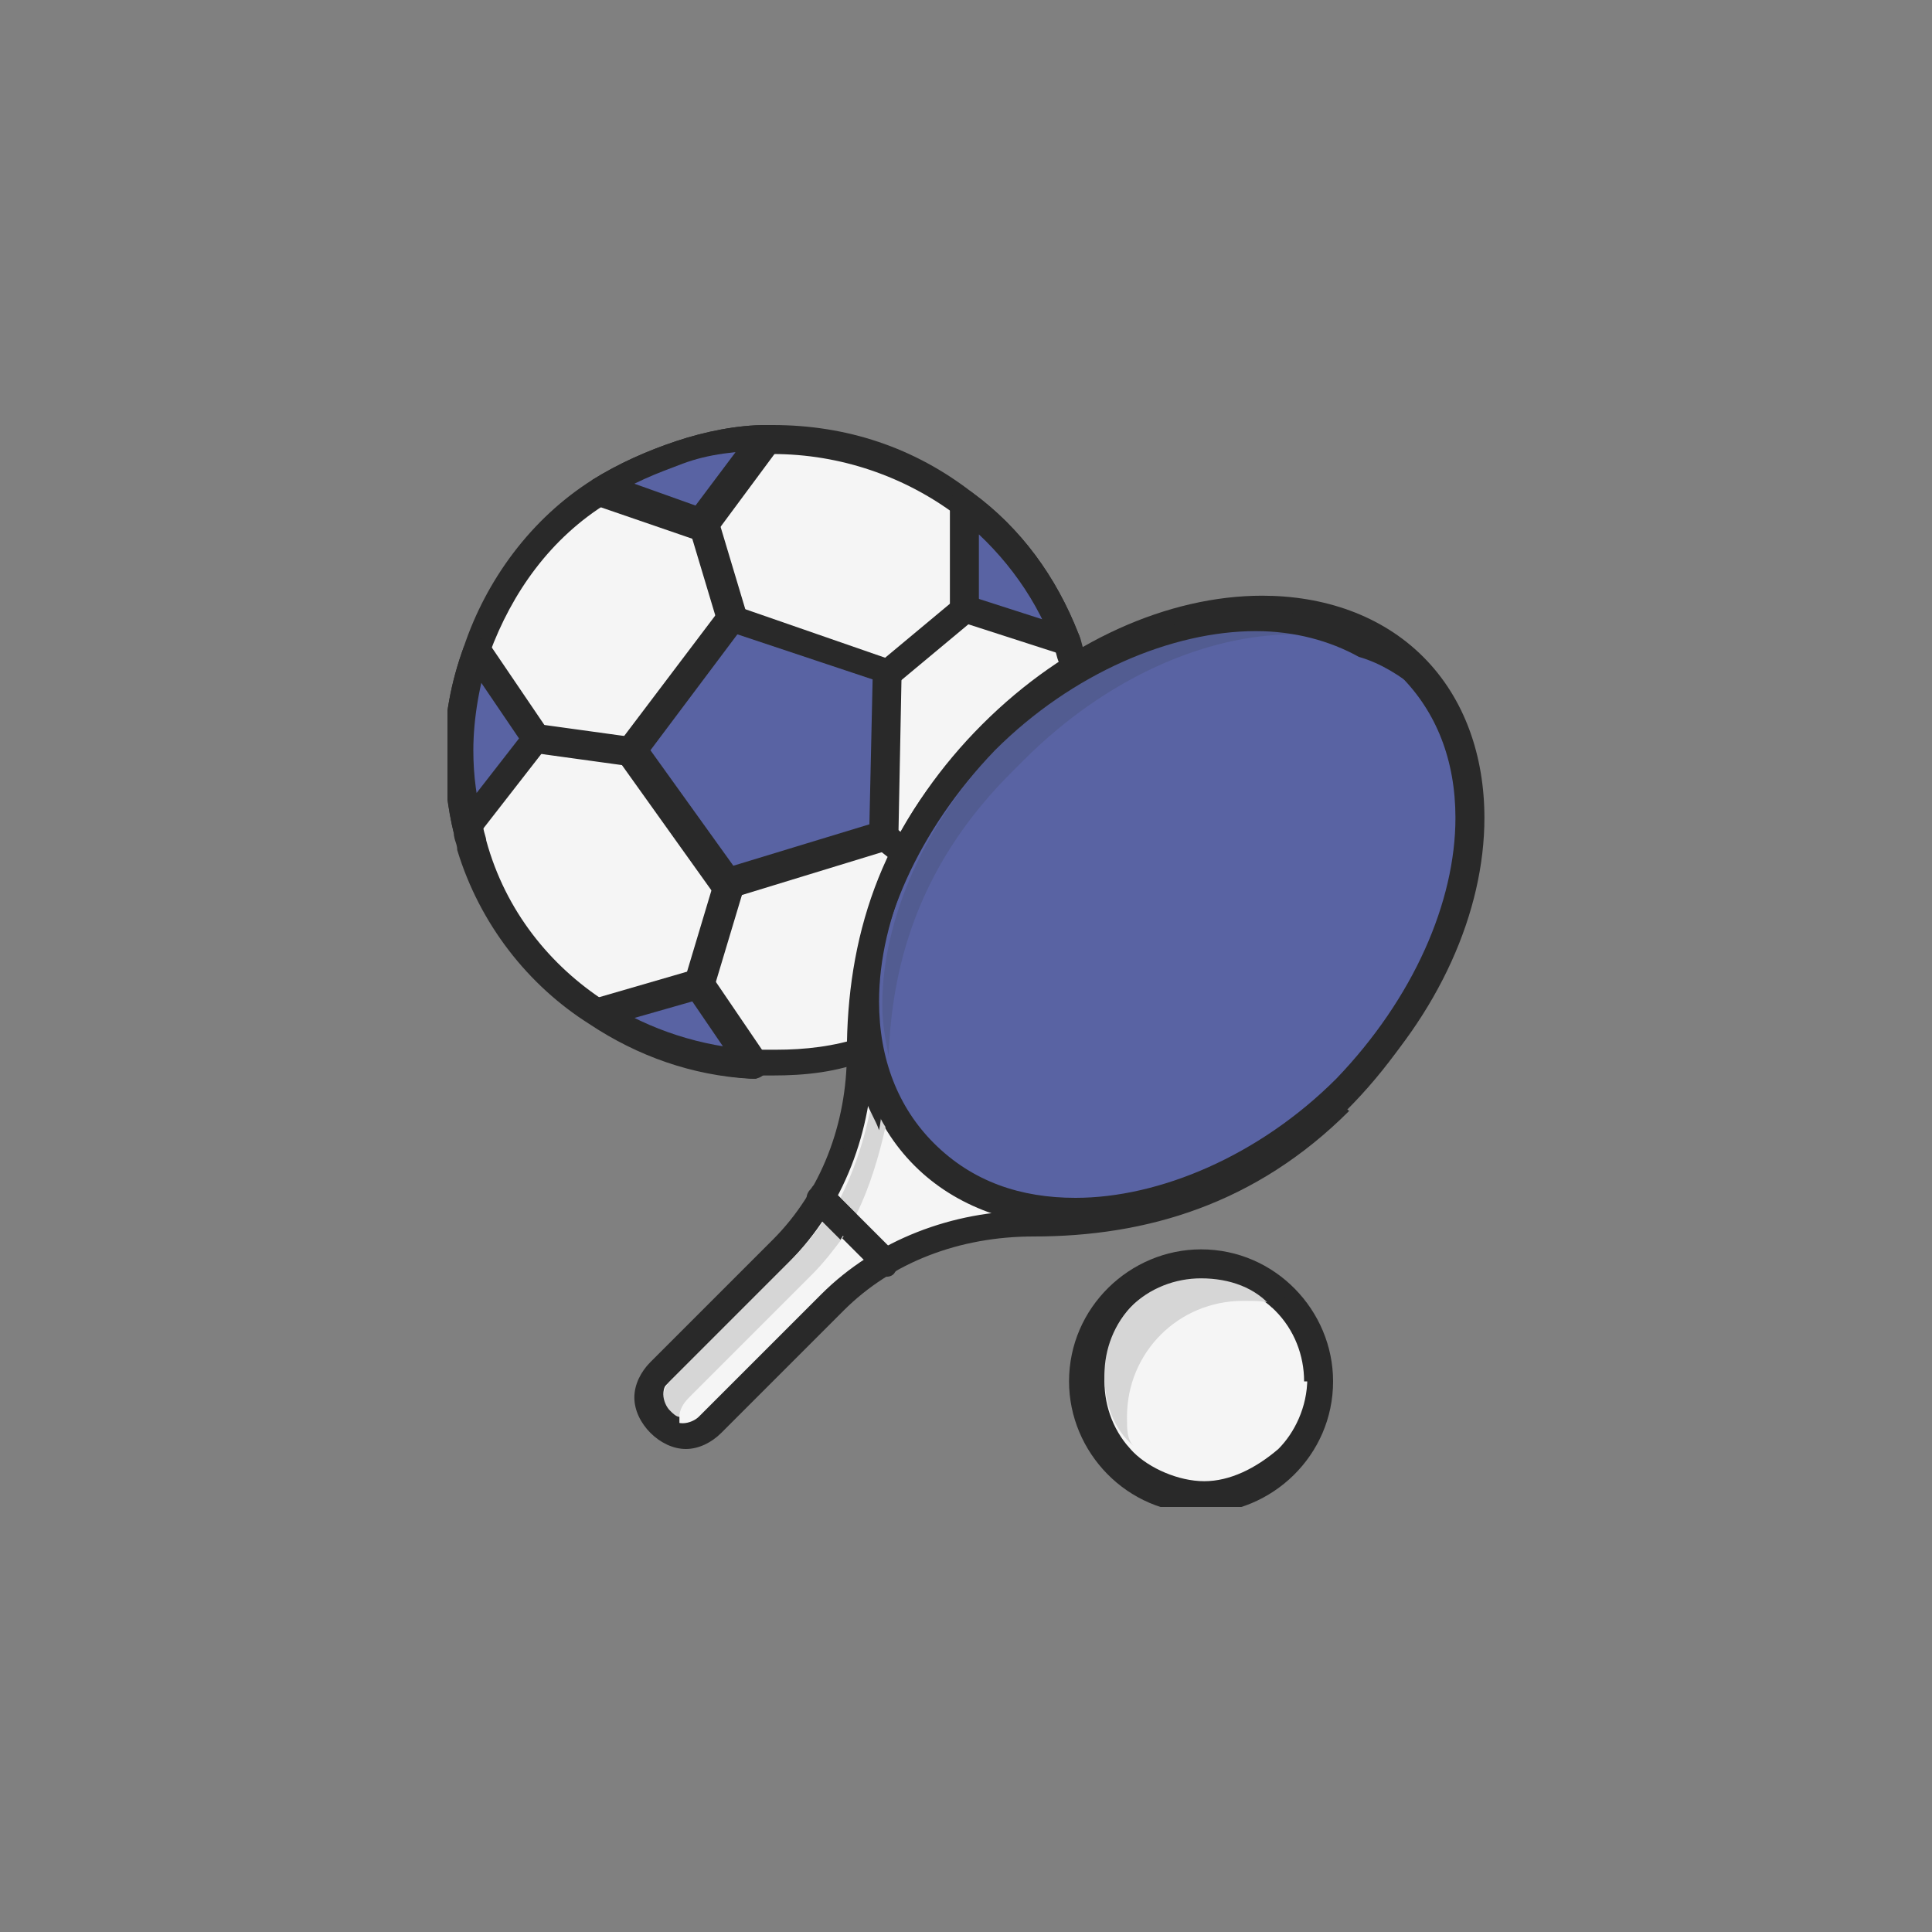
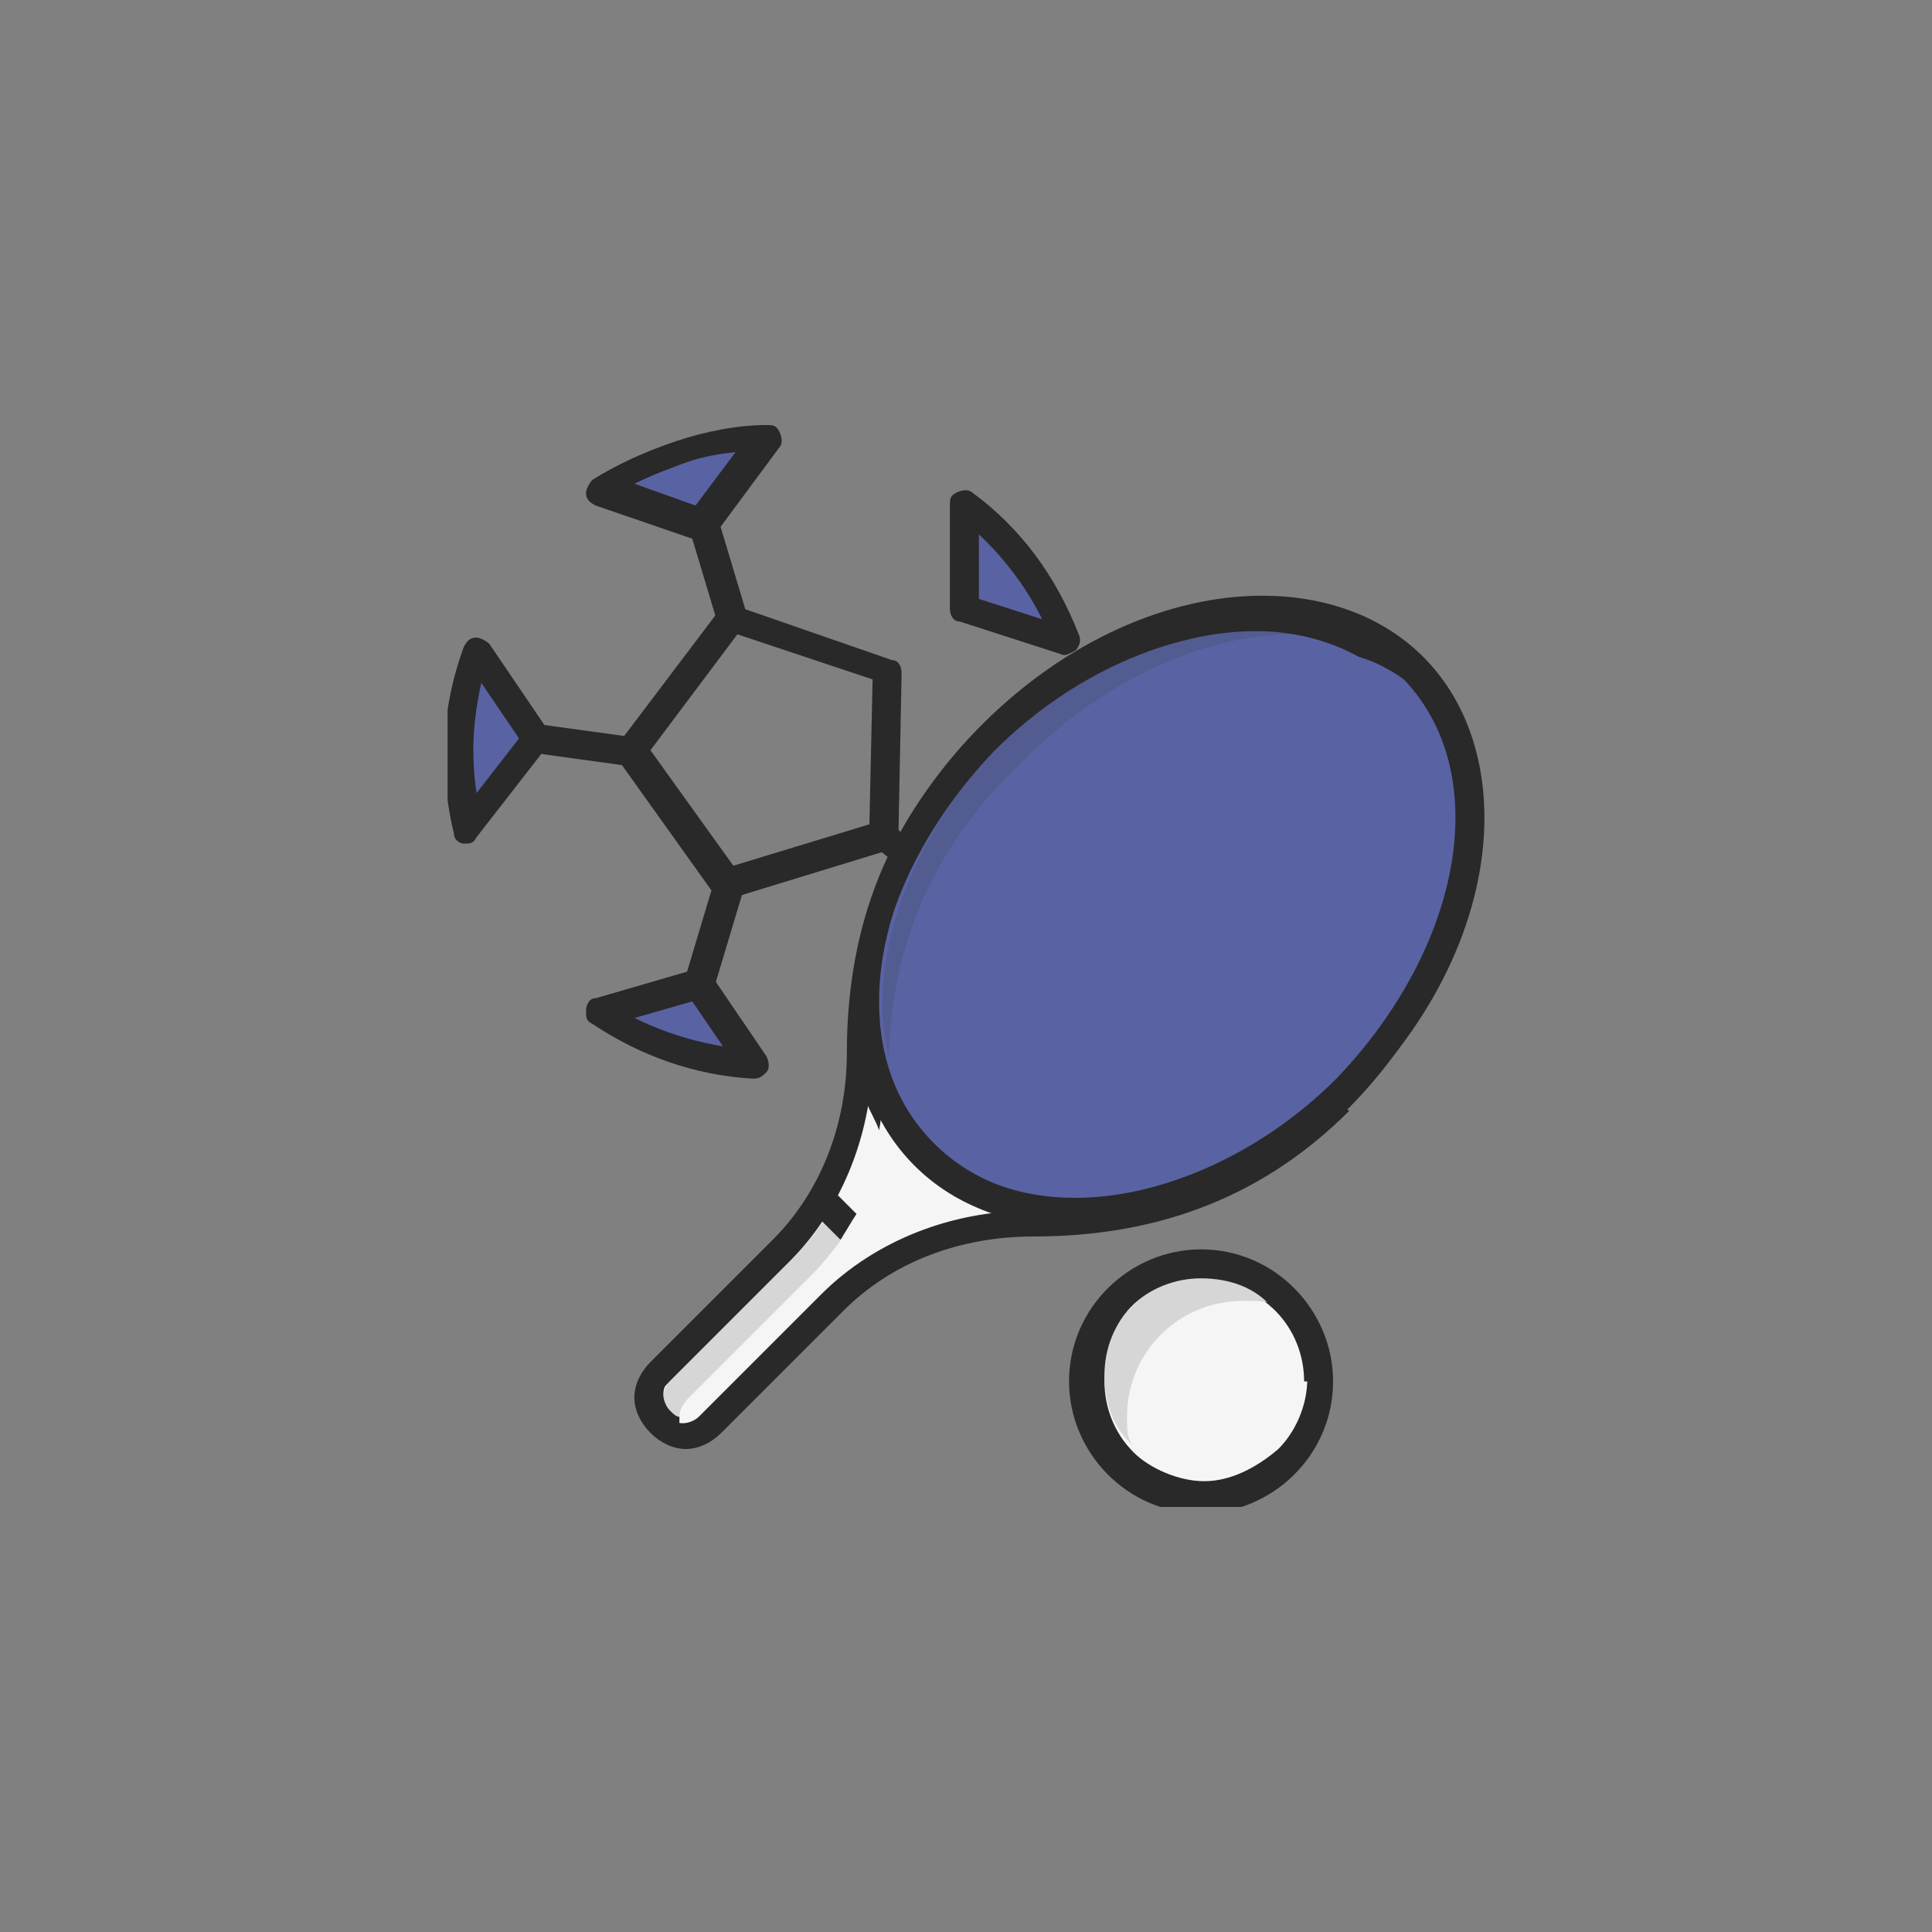
<svg xmlns="http://www.w3.org/2000/svg" xmlns:xlink="http://www.w3.org/1999/xlink" id="Layer_1" x="0px" y="0px" viewBox="0 0 60 60" style="enable-background:new 0 0 60 60;" xml:space="preserve">
  <rect x="0" y="0" width="60" height="60" fill="#808080" stroke="none" />
  <style type="text/css">	.st0{clip-path:url(#SVGID_00000093880876282875593310000005726160446619345819_);fill:#ED6D60;}	.st1{clip-path:url(#SVGID_00000093880876282875593310000005726160446619345819_);fill:#292929;}	.st2{fill:#F5F5F5;}	.st3{clip-path:url(#SVGID_00000005235761120431749900000018375458759730861753_);fill:#292929;}	.st4{clip-path:url(#SVGID_00000005235761120431749900000018375458759730861753_);fill:#D6D6D6;}	.st5{fill:#292929;}	.st6{clip-path:url(#SVGID_00000093855791436000888110000011823370333197869733_);fill:#F5F5F5;}	.st7{clip-path:url(#SVGID_00000093855791436000888110000011823370333197869733_);fill:#292929;}	.st8{clip-path:url(#SVGID_00000093855791436000888110000011823370333197869733_);fill:#A74A3E;}	.st9{clip-path:url(#SVGID_00000042702334988490547220000013880624879528120965_);fill:#F5F5F5;}	.st10{clip-path:url(#SVGID_00000042702334988490547220000013880624879528120965_);fill:#292929;}	.st11{fill:#5963A3;}	.st12{clip-path:url(#SVGID_00000116938254908052801540000014305376883476063917_);fill:#292929;}	.st13{clip-path:url(#SVGID_00000116938254908052801540000014305376883476063917_);fill:#5963A3;}	.st14{clip-path:url(#SVGID_00000062910575264887988750000010004698439448327839_);fill:#292929;}	.st15{clip-path:url(#SVGID_00000062910575264887988750000010004698439448327839_);fill:#F5F5F5;}	.st16{clip-path:url(#SVGID_00000062910575264887988750000010004698439448327839_);fill:#5963A3;}	.st17{clip-path:url(#SVGID_00000111905526368761988750000010813883592338296238_);fill:#292929;}	.st18{clip-path:url(#SVGID_00000111905526368761988750000010813883592338296238_);fill:#D6D6D6;}	.st19{clip-path:url(#SVGID_00000111905526368761988750000010813883592338296238_);fill:#525C91;}	.st20{clip-path:url(#SVGID_00000111905526368761988750000010813883592338296238_);fill:#F5F5F5;}	.st21{clip-path:url(#SVGID_00000090285156326421054310000003661001202168491161_);fill:#292929;}	.st22{clip-path:url(#SVGID_00000090285156326421054310000003661001202168491161_);fill:#F5F5F5;}	.st23{clip-path:url(#SVGID_00000090285156326421054310000003661001202168491161_);fill:#FFFFFF;}	.st24{clip-path:url(#SVGID_00000090285156326421054310000003661001202168491161_);fill:#67D4BF;}	.st25{clip-path:url(#SVGID_00000090285156326421054310000003661001202168491161_);fill:#DBDBDB;}	.st26{clip-path:url(#SVGID_00000167384101537767803980000006065120467892224166_);fill:#F5F5F5;}	.st27{clip-path:url(#SVGID_00000167384101537767803980000006065120467892224166_);fill:#292929;}	.st28{clip-path:url(#SVGID_00000167384101537767803980000006065120467892224166_);fill:#5963A3;}	.st29{clip-path:url(#SVGID_00000167384101537767803980000006065120467892224166_);fill:#DEDEDE;}	.st30{clip-path:url(#SVGID_00000167384101537767803980000006065120467892224166_);fill:#D6D6D6;}	.st31{clip-path:url(#SVGID_00000167384101537767803980000006065120467892224166_);fill:#F5BF69;}	.st32{clip-path:url(#SVGID_00000167384101537767803980000006065120467892224166_);fill:#EBB05B;}	.st33{clip-path:url(#SVGID_00000094585737661149751220000017600620452692989102_);fill:#F5F5F5;}	.st34{clip-path:url(#SVGID_00000094585737661149751220000017600620452692989102_);fill:#292929;}	.st35{clip-path:url(#SVGID_00000094585737661149751220000017600620452692989102_);fill:#ED6D60;}	.st36{clip-path:url(#SVGID_00000094585737661149751220000017600620452692989102_);fill:#FFFFFF;}	.st37{clip-path:url(#SVGID_00000094585737661149751220000017600620452692989102_);fill:#D6D6D6;}	.st38{fill:#A74A3E;}	.st39{clip-path:url(#SVGID_00000057826391910060087780000008085455156563698561_);fill:#DEDEDE;}	.st40{fill:#FFFFFF;}	.st41{clip-path:url(#SVGID_00000132768772650527009750000013636588076071925421_);fill:#FFFFFF;}	.st42{clip-path:url(#SVGID_00000132768772650527009750000013636588076071925421_);fill:#ED6D60;}	.st43{clip-path:url(#SVGID_00000132768772650527009750000013636588076071925421_);fill:#292929;}	.st44{clip-path:url(#SVGID_00000132768772650527009750000013636588076071925421_);fill:#A74A3E;}	.st45{clip-path:url(#SVGID_00000132768772650527009750000013636588076071925421_);fill:#DEDEDE;}	.st46{clip-path:url(#SVGID_00000174576761236840870080000001500627565061195412_);fill:#C64C7D;}	.st47{clip-path:url(#SVGID_00000174576761236840870080000001500627565061195412_);fill:#292929;}	.st48{clip-path:url(#SVGID_00000174576761236840870080000001500627565061195412_);fill:#9F3461;}	.st49{clip-path:url(#SVGID_00000174576761236840870080000001500627565061195412_);fill:#F5F5F5;}	.st50{clip-path:url(#SVGID_00000174576761236840870080000001500627565061195412_);fill:#D6D6D6;}	.st51{fill:#E86C9D;}	.st52{clip-path:url(#SVGID_00000066478871408906231230000015971666146498292614_);fill:#292929;}	.st53{clip-path:url(#SVGID_00000054265103092223574070000013596183237303707787_);fill:#F5F5F5;}	.st54{clip-path:url(#SVGID_00000054265103092223574070000013596183237303707787_);fill:#292929;}	.st55{clip-path:url(#SVGID_00000054265103092223574070000013596183237303707787_);fill:#E86C9D;}	.st56{clip-path:url(#SVGID_00000054265103092223574070000013596183237303707787_);fill:#C64C7D;}</style>
  <g>
    <g>
      <defs>
-         <rect id="SVGID_00000160154057701227429690000015831247432259965628_" x="13.9" y="13.1" width="32.3" height="33.7" />
-       </defs>
+         </defs>
      <clipPath id="SVGID_00000051341430383328363170000007021211090677598132_">
        <use xlink:href="#SVGID_00000160154057701227429690000015831247432259965628_" style="overflow:visible;" />
      </clipPath>
      <path style="clip-path:url(#SVGID_00000051341430383328363170000007021211090677598132_);fill:#F5F5F5;" d="M33.3,20.4    c0.7,2.2,0.5,4.5-0.3,6.5c-0.6,1.6-1.7,3-3,4l0,0c-0.9,0.7-1.9,1.3-3.1,1.6c-1.2,0.4-2.3,0.5-3.5,0.4l0,0    c-1.7-0.1-3.4-0.7-4.8-1.6c-1.8-1.2-3.2-3-3.9-5.2c-0.1-0.2-0.1-0.3-0.1-0.5l0,0c-0.5-1.9-0.4-3.8,0.2-5.6c0.7-2,2-3.8,3.8-4.9    c0.7-0.5,1.6-0.9,2.5-1.2c0.9-0.3,1.8-0.4,2.7-0.4l0,0c2.2,0,4.4,0.7,6.1,2c1.4,1.1,2.5,2.5,3.2,4.2C33.2,20,33.2,20.2,33.3,20.4" />
      <path style="clip-path:url(#SVGID_00000051341430383328363170000007021211090677598132_);fill:#292929;" d="M33.3,20.4l-0.4,0.1    c0.3,0.9,0.4,1.8,0.4,2.8c0,1.2-0.2,2.4-0.7,3.4l0,0c-0.6,1.5-1.6,2.8-2.9,3.9L30,31l-0.1-0.4l0,0c-0.1,0-0.1,0-0.1,0.1    c-0.9,0.7-1.9,1.2-3,1.5c-0.9,0.3-1.8,0.4-2.7,0.4c-0.2,0-0.4,0-0.6,0l-0.2,0l0,0l0.1,0.4l0-0.4c-1.6-0.1-3.2-0.6-4.6-1.5l0,0    c-1.7-1.1-3.1-2.8-3.7-5c0-0.1-0.1-0.3-0.1-0.5l0,0l0,0l-0.4,0.1l0.4-0.1c-0.2-0.8-0.3-1.5-0.3-2.3c0-1,0.2-2.1,0.5-3v0    c0.7-1.9,1.9-3.6,3.7-4.7l0,0c0.7-0.5,1.5-0.8,2.3-1.1c0.8-0.3,1.7-0.4,2.6-0.4l0.1,0l0,0l-0.1-0.4l0,0.4c0.1,0,0.1,0,0.2,0    c2.1,0,4.1,0.7,5.7,1.9l0,0c1.3,1,2.4,2.4,3,4v0c0.1,0.2,0.1,0.4,0.2,0.6L33.3,20.4l0.4-0.1c-0.1-0.2-0.1-0.4-0.2-0.6v0    c-0.7-1.8-1.8-3.3-3.3-4.4l0,0c-1.8-1.4-3.9-2.1-6.2-2.1c-0.1,0-0.1,0-0.2,0l-0.1,0l0,0l0.1,0.4l0-0.4c-0.9,0-1.9,0.2-2.8,0.5    c-0.9,0.3-1.8,0.7-2.6,1.2l0,0c-1.9,1.2-3.3,3.1-4,5.2v0c-0.4,1.1-0.6,2.2-0.6,3.3c0,0.8,0.1,1.7,0.3,2.5l0,0l0,0l0.4-0.1    l-0.4,0.1c0,0.2,0.1,0.3,0.1,0.5c0.7,2.3,2.2,4.2,4.1,5.4l0,0c1.5,1,3.2,1.6,5,1.7l0.2,0l0,0L23.4,33l0,0.4c0.2,0,0.4,0,0.6,0    c1,0,2-0.1,3-0.5c1.2-0.4,2.3-1,3.2-1.7L30,31l0.1,0.4l0,0l0.1-0.1c1.4-1.1,2.5-2.6,3.2-4.2l0,0c0.5-1.2,0.7-2.5,0.7-3.8    c0-1-0.2-2-0.5-3L33.3,20.4z" />
    </g>
-     <polygon class="st11" points="22.6,27.5 19.7,23.3 22.8,19.2 27.6,20.9 27.5,26  " />
    <g>
      <defs>
        <rect id="SVGID_00000091693640152584869520000007876968095416268222_" x="13.9" y="13.1" width="32.3" height="33.7" />
      </defs>
      <clipPath id="SVGID_00000080885819034985610140000004825947909582145198_">
        <use xlink:href="#SVGID_00000091693640152584869520000007876968095416268222_" style="overflow:visible;" />
      </clipPath>
      <path style="clip-path:url(#SVGID_00000080885819034985610140000004825947909582145198_);fill:#292929;" d="M22.6,27.5l0.4-0.3    l-2.8-3.9l2.7-3.6l4.2,1.4l-0.1,4.5l-4.6,1.4L22.6,27.5l0.4-0.3L22.6,27.5l0.1,0.4l4.9-1.5c0.2-0.1,0.3-0.2,0.3-0.4l0.1-5.1    c0-0.2-0.1-0.4-0.3-0.4l-4.9-1.7c-0.2-0.1-0.4,0-0.5,0.2l-3.1,4.1c-0.1,0.2-0.1,0.4,0,0.5l3,4.2c0.1,0.2,0.3,0.2,0.5,0.2    L22.6,27.5z" />
      <path style="clip-path:url(#SVGID_00000080885819034985610140000004825947909582145198_);fill:#5963A3;" d="M23.8,13.6l-2,2.7    l-3.2-1.1c0.7-0.5,1.6-0.9,2.5-1.2C22,13.8,22.9,13.6,23.8,13.6" />
      <path style="clip-path:url(#SVGID_00000080885819034985610140000004825947909582145198_);fill:#292929;" d="M23.8,13.6l-0.4-0.3    l-1.8,2.4l-2.8-1l-0.1,0.4l0.2,0.4c0.7-0.5,1.5-0.8,2.3-1.1c0.8-0.3,1.7-0.4,2.6-0.4L23.8,13.6l-0.4-0.3L23.8,13.6l0-0.4    c-0.9,0-1.9,0.2-2.8,0.5c-0.9,0.3-1.8,0.7-2.6,1.2c-0.1,0.1-0.2,0.3-0.2,0.4c0,0.2,0.1,0.3,0.3,0.4l3.2,1.1c0.2,0.1,0.4,0,0.5-0.2    l2-2.7c0.1-0.1,0.1-0.3,0-0.5c-0.1-0.2-0.2-0.2-0.4-0.2L23.8,13.6z" />
      <path style="clip-path:url(#SVGID_00000080885819034985610140000004825947909582145198_);fill:#5963A3;" d="M33.1,19.9l-3.1-1    l0-3.2C31.3,16.7,32.5,18.1,33.1,19.9" />
      <path style="clip-path:url(#SVGID_00000080885819034985610140000004825947909582145198_);fill:#292929;" d="M33.1,19.9l0.1-0.4    l-2.8-0.9l0-2.9l-0.4,0L29.7,16c1.3,1,2.4,2.4,3,4L33.1,19.9l0.1-0.4L33.1,19.9l0.4-0.2c-0.7-1.8-1.8-3.3-3.3-4.4    c-0.1-0.1-0.3-0.1-0.5,0c-0.2,0.1-0.2,0.2-0.2,0.4l0,3.2c0,0.2,0.1,0.4,0.3,0.4l3.1,1c0.2,0.1,0.3,0,0.5-0.1    c0.1-0.1,0.2-0.3,0.1-0.5L33.1,19.9z" />
      <path style="clip-path:url(#SVGID_00000080885819034985610140000004825947909582145198_);fill:#5963A3;" d="M16.7,23l-2.1,2.7    c-0.5-1.9-0.4-3.8,0.2-5.6L16.7,23z" />
      <path style="clip-path:url(#SVGID_00000080885819034985610140000004825947909582145198_);fill:#292929;" d="M16.7,23l-0.4-0.3    l-2.1,2.7l0.4,0.3l0.4-0.1c-0.2-0.8-0.3-1.5-0.3-2.3c0-1,0.2-2.1,0.5-3l-0.4-0.1l-0.4,0.2l1.9,2.8L16.7,23l-0.4-0.3L16.7,23    l0.4-0.2l-1.9-2.8c-0.1-0.1-0.3-0.2-0.4-0.2c-0.2,0-0.3,0.1-0.4,0.3c-0.4,1.1-0.6,2.2-0.6,3.3c0,0.8,0.1,1.7,0.3,2.5    c0,0.2,0.2,0.3,0.3,0.3c0.2,0,0.3,0,0.4-0.2l2.1-2.7c0.1-0.2,0.1-0.4,0-0.5L16.7,23z" />
      <path style="clip-path:url(#SVGID_00000080885819034985610140000004825947909582145198_);fill:#5963A3;" d="M33,26.9    c-0.6,1.6-1.7,3-3,4l0-3L33,26.9z" />
      <path style="clip-path:url(#SVGID_00000080885819034985610140000004825947909582145198_);fill:#292929;" d="M33,26.9l-0.4-0.2    c-0.6,1.5-1.6,2.8-2.9,3.9L30,31l0.4,0l0-2.7l2.7-0.9L33,26.9l-0.4-0.2L33,26.9l-0.1-0.4l-3.1,1c-0.2,0.1-0.3,0.2-0.3,0.4l0,3    c0,0.2,0.1,0.3,0.3,0.4c0.2,0.1,0.3,0.1,0.5,0c1.4-1.1,2.5-2.6,3.2-4.2c0.1-0.2,0-0.3-0.1-0.5c-0.1-0.1-0.3-0.2-0.5-0.1L33,26.9z" />
      <path style="clip-path:url(#SVGID_00000080885819034985610140000004825947909582145198_);fill:#5963A3;" d="M23.4,33    c-1.7-0.1-3.4-0.7-4.8-1.6l3.1-0.9L23.4,33z" />
      <path style="clip-path:url(#SVGID_00000080885819034985610140000004825947909582145198_);fill:#292929;" d="M23.4,33l0-0.4    c-1.6-0.1-3.2-0.6-4.6-1.5l-0.2,0.4l0.1,0.4l2.8-0.8l1.5,2.2L23.4,33l0-0.4L23.4,33l0.4-0.2l-1.7-2.5c-0.1-0.2-0.3-0.2-0.5-0.2    L18.5,31c-0.2,0-0.3,0.2-0.3,0.4c0,0.2,0,0.3,0.2,0.4c1.5,1,3.2,1.6,5,1.7c0.2,0,0.3-0.1,0.4-0.2c0.1-0.1,0.1-0.3,0-0.5L23.4,33z" />
      <path style="clip-path:url(#SVGID_00000080885819034985610140000004825947909582145198_);fill:#292929;" d="M22.2,30.6l0.9-3    c0.1-0.2-0.1-0.5-0.3-0.6c-0.2-0.1-0.5,0.1-0.6,0.3l-0.9,3c-0.1,0.2,0.1,0.5,0.3,0.6C21.8,31,22.1,30.9,22.2,30.6" />
    </g>
    <path class="st2" d="M27.5,26L30,28L27.5,26z" />
    <g>
      <defs>
        <rect id="SVGID_00000160192689136634304460000008443180129566892690_" x="13.9" y="13.1" width="32.3" height="33.7" />
      </defs>
      <clipPath id="SVGID_00000023249193186748429970000012799633645754225828_">
        <use xlink:href="#SVGID_00000160192689136634304460000008443180129566892690_" style="overflow:visible;" />
      </clipPath>
      <path style="clip-path:url(#SVGID_00000023249193186748429970000012799633645754225828_);fill:#292929;" d="M27.3,26.4l2.4,1.9    c0.2,0.2,0.5,0.1,0.6-0.1c0.2-0.2,0.1-0.5-0.1-0.6l-2.4-1.9c-0.2-0.2-0.5-0.1-0.6,0.1C27,25.9,27.1,26.2,27.3,26.4" />
-       <path style="clip-path:url(#SVGID_00000023249193186748429970000012799633645754225828_);fill:#292929;" d="M27.9,21.2l2.4-2    c0.2-0.2,0.2-0.4,0.1-0.6c-0.2-0.2-0.4-0.2-0.6-0.1l-2.4,2c-0.2,0.2-0.2,0.4-0.1,0.6C27.4,21.4,27.7,21.4,27.9,21.2" />
      <path style="clip-path:url(#SVGID_00000023249193186748429970000012799633645754225828_);fill:#292929;" d="M21.4,16.4l0.9,3    c0.1,0.2,0.3,0.4,0.6,0.3s0.4-0.3,0.3-0.6l-0.9-3c-0.1-0.2-0.3-0.4-0.6-0.3S21.3,16.2,21.4,16.4" />
      <path style="clip-path:url(#SVGID_00000023249193186748429970000012799633645754225828_);fill:#292929;" d="M19.7,22.9l-2.9-0.4    c-0.2,0-0.5,0.1-0.5,0.4c0,0.2,0.1,0.5,0.4,0.5l2.9,0.4c0.2,0,0.5-0.1,0.5-0.4C20.1,23.2,20,22.9,19.7,22.9" />
      <path style="clip-path:url(#SVGID_00000023249193186748429970000012799633645754225828_);fill:#F5F5F5;" d="M41.5,34.2    C38.7,37,35.4,38,32,38c-2.3,0-4.5,0.8-6.2,2.5l-3.8,3.8c-0.4,0.4-1.2,0.4-1.6,0c-0.4-0.4-0.4-1.2,0-1.6l3.8-3.8    c1.6-1.6,2.5-3.9,2.5-6.2c0-3.4,0.9-6.6,3.8-9.5c4.2-4.2,10-5.1,13.1-2.1C46.6,24.1,45.7,30,41.5,34.2" />
      <path style="clip-path:url(#SVGID_00000023249193186748429970000012799633645754225828_);fill:#292929;" d="M41.5,34.2l-0.3-0.3    c-2.8,2.8-5.9,3.7-9.2,3.7c-2.4,0-4.8,0.9-6.5,2.6l-3.8,3.8c-0.1,0.1-0.3,0.2-0.5,0.2c-0.2,0-0.4-0.1-0.5-0.2    c-0.1-0.1-0.2-0.3-0.2-0.5c0-0.2,0.1-0.4,0.2-0.5l3.8-3.8c1.7-1.7,2.6-4.1,2.6-6.5c0-3.3,0.9-6.4,3.7-9.2c2.4-2.4,5.5-3.7,8.1-3.7    c1.7,0,3.2,0.5,4.4,1.7c1.1,1.1,1.7,2.6,1.7,4.4c0,2.6-1.3,5.6-3.7,8.1L41.5,34.2l0.3,0.3c2.6-2.6,4-5.8,4-8.7    c0-1.9-0.6-3.7-1.9-5c-1.3-1.3-3.1-1.9-5-1.9c-2.9,0-6.1,1.4-8.7,4c-2.9,2.9-3.9,6.3-3.9,9.8c0,2.2-0.8,4.3-2.3,5.8l-3.8,3.8    c-0.3,0.3-0.5,0.7-0.5,1.1c0,0.4,0.2,0.8,0.5,1.1c0.3,0.3,0.7,0.5,1.1,0.5c0.4,0,0.8-0.2,1.1-0.5l3.8-3.8c1.5-1.5,3.6-2.3,5.9-2.3    c3.5,0,6.9-1,9.8-3.9L41.5,34.2z" />
      <path style="clip-path:url(#SVGID_00000023249193186748429970000012799633645754225828_);fill:#5963A3;" d="M41.8,33.8    c-4.2,4.2-10,5.1-13.1,2.1c-3-3-2.1-8.9,2.1-13.1c4.2-4.2,10-5.1,13.1-2.1C47,23.8,46,29.7,41.8,33.8" />
      <path style="clip-path:url(#SVGID_00000023249193186748429970000012799633645754225828_);fill:#292929;" d="M41.8,33.8l-0.3-0.3    c-2.4,2.4-5.5,3.7-8.1,3.7c-1.7,0-3.2-0.5-4.4-1.7c-1.1-1.1-1.7-2.6-1.7-4.4c0-2.6,1.3-5.6,3.7-8.1c2.4-2.4,5.5-3.7,8.1-3.7    c1.7,0,3.2,0.5,4.4,1.7c1.1,1.1,1.7,2.6,1.7,4.4c0,2.6-1.3,5.6-3.7,8.1L41.8,33.8l0.3,0.3c2.6-2.6,4-5.8,4-8.7    c0-1.9-0.6-3.7-1.9-5c-1.3-1.3-3.1-1.9-5-1.9c-2.9,0-6.1,1.4-8.7,4c-2.6,2.6-4,5.8-4,8.7c0,1.9,0.6,3.7,1.9,5    c1.3,1.3,3.1,1.9,5,1.9c2.9,0,6.1-1.4,8.7-4L41.8,33.8z" />
    </g>
    <path class="st2" d="M25.5,37.2l2,2L25.5,37.2z" />
    <g>
      <defs>
        <rect id="SVGID_00000061429462277633810520000010058200575850879365_" x="13.9" y="13.1" width="32.3" height="33.7" />
      </defs>
      <clipPath id="SVGID_00000082333239302013202740000011429716131148418738_">
        <use xlink:href="#SVGID_00000061429462277633810520000010058200575850879365_" style="overflow:visible;" />
      </clipPath>
-       <path style="clip-path:url(#SVGID_00000082333239302013202740000011429716131148418738_);fill:#292929;" d="M25.2,37.5l2,2    c0.2,0.2,0.5,0.2,0.6,0c0.2-0.2,0.2-0.5,0-0.6l-2-2c-0.2-0.2-0.5-0.2-0.6,0C25,37.1,25,37.3,25.2,37.5" />
-       <path style="clip-path:url(#SVGID_00000082333239302013202740000011429716131148418738_);fill:#D6D6D6;" d="M27.1,34.1    c-0.2,1.1-0.5,2.1-1,3.1l0.5,0.5c0.4-0.8,0.7-1.8,0.9-2.7C27.3,34.7,27.2,34.4,27.1,34.1" />
      <path style="clip-path:url(#SVGID_00000082333239302013202740000011429716131148418738_);fill:#292929;" d="M26.7,32.9    c0,1.4-0.4,2.7-1,3.9c0,0,0.1,0,0.1,0.1l0.2,0.2c0.5-0.9,0.8-2,1-3.1C26.9,33.7,26.8,33.3,26.7,32.9" />
      <path style="clip-path:url(#SVGID_00000082333239302013202740000011429716131148418738_);fill:#525C91;" d="M39.2,19.4    c-2.6,0-5.6,1.3-8.1,3.7c-2.4,2.4-3.7,5.5-3.7,8.1c0,0.6,0.1,1.1,0.2,1.6c0.1-3.1,1.1-6.1,3.8-8.8c0.1-0.1,0.1-0.1,0.2-0.2    c0.1-0.1,0.1-0.1,0.2-0.2c2.5-2.5,5.6-3.9,8.4-3.9c0.8,0,1.6,0.1,2.3,0.4C41.5,19.7,40.4,19.4,39.2,19.4L39.2,19.4z" />
      <path style="clip-path:url(#SVGID_00000082333239302013202740000011429716131148418738_);fill:#292929;" d="M39.2,19    c-2.8,0-5.9,1.3-8.4,3.9c-0.1,0.1-0.1,0.1-0.2,0.2c-0.1,0.1-0.1,0.1-0.2,0.2c-2.9,2.9-3.8,6.1-3.8,9.5c0,0.1,0,0.2,0,0.2    c0.1,0.4,0.2,0.8,0.3,1.2c0.1,0.3,0.3,0.6,0.4,0.9c0.1-0.5,0.1-0.9,0.1-1.4c0-0.2,0-0.5,0-0.7c-0.1-0.5-0.2-1-0.2-1.6    c0-2.6,1.3-5.6,3.7-8.1c2.4-2.4,5.5-3.7,8.1-3.7h0c1.2,0,2.3,0.3,3.2,0.8c0.7,0.2,1.3,0.6,1.8,1c-0.1-0.2-0.3-0.3-0.4-0.4    C42.7,19.6,41.1,19,39.2,19" />
      <path style="clip-path:url(#SVGID_00000082333239302013202740000011429716131148418738_);fill:#D6D6D6;" d="M25.6,37.9    c-0.3,0.4-0.6,0.8-1,1.2l-3.8,3.8c-0.1,0.1-0.2,0.3-0.2,0.5c0,0.2,0.1,0.4,0.2,0.5C20.9,44,21,44,21.1,44c0-0.2,0.1-0.4,0.3-0.6    l3.8-3.8c0.4-0.4,0.7-0.8,1-1.2L25.6,37.9z" />
      <path style="clip-path:url(#SVGID_00000082333239302013202740000011429716131148418738_);fill:#292929;" d="M25.3,37.6    c-0.3,0.4-0.6,0.9-1,1.2l-3.8,3.8c-0.4,0.4-0.4,1.2,0,1.6c0.2,0.2,0.4,0.3,0.6,0.3c0-0.2,0-0.3,0-0.5c-0.1,0-0.2-0.1-0.3-0.2    c-0.1-0.1-0.2-0.3-0.2-0.5s0.1-0.4,0.2-0.5l3.8-3.8c0.4-0.4,0.7-0.8,1-1.2L25.3,37.6z" />
      <path style="clip-path:url(#SVGID_00000082333239302013202740000011429716131148418738_);fill:#292929;" d="M25.7,36.8    c-0.1,0.3-0.3,0.5-0.5,0.8l0.3,0.3l0.6,0.6c0.2-0.3,0.3-0.5,0.5-0.8l-0.5-0.5L25.7,36.8C25.8,36.9,25.8,36.8,25.7,36.8" />
      <path style="clip-path:url(#SVGID_00000082333239302013202740000011429716131148418738_);fill:#F5F5F5;" d="M41,42.8    c0,2-1.6,3.6-3.6,3.6c-2,0-3.6-1.6-3.6-3.6c0-2,1.6-3.6,3.6-3.6C39.4,39.2,41,40.8,41,42.8" />
      <path style="clip-path:url(#SVGID_00000082333239302013202740000011429716131148418738_);fill:#292929;" d="M41,42.8h-0.4    c0,0.9-0.4,1.7-0.9,2.2C39,45.6,38.2,46,37.4,46s-1.7-0.4-2.2-0.9c-0.6-0.6-0.9-1.4-0.9-2.2c0-0.9,0.4-1.7,0.9-2.2    c0.6-0.6,1.4-0.9,2.2-0.9c0.9,0,1.7,0.4,2.2,0.9c0.6,0.6,0.9,1.4,0.9,2.2H41h0.4c0-2.2-1.8-4.1-4.1-4.1c-2.2,0-4.1,1.8-4.1,4.1    c0,2.2,1.8,4.1,4.1,4.1c2.2,0,4.1-1.8,4.1-4.1H41z" />
      <path style="clip-path:url(#SVGID_00000082333239302013202740000011429716131148418738_);fill:#D6D6D6;" d="M37.4,39.6    c-0.9,0-1.7,0.4-2.2,0.9c-0.6,0.6-0.9,1.4-0.9,2.2c0,0.9,0.3,1.7,0.9,2.2C35,44.7,35,44.4,35,44c0-2,1.6-3.6,3.6-3.6    c0.4,0,0.7,0,1,0.1C39,40,38.2,39.6,37.4,39.6" />
      <path style="clip-path:url(#SVGID_00000082333239302013202740000011429716131148418738_);fill:#292929;" d="M37.4,39.2    c-2,0-3.6,1.6-3.6,3.6c0,1.3,0.7,2.5,1.7,3.1c-0.2-0.3-0.3-0.6-0.4-0.9c-0.6-0.6-0.9-1.4-0.9-2.2c0-0.9,0.4-1.7,0.9-2.2    c0.6-0.6,1.4-0.9,2.2-0.9c0.9,0,1.7,0.3,2.2,0.9c0.3,0.1,0.6,0.2,0.9,0.4C39.8,39.9,38.7,39.2,37.4,39.2" />
    </g>
  </g>
</svg>